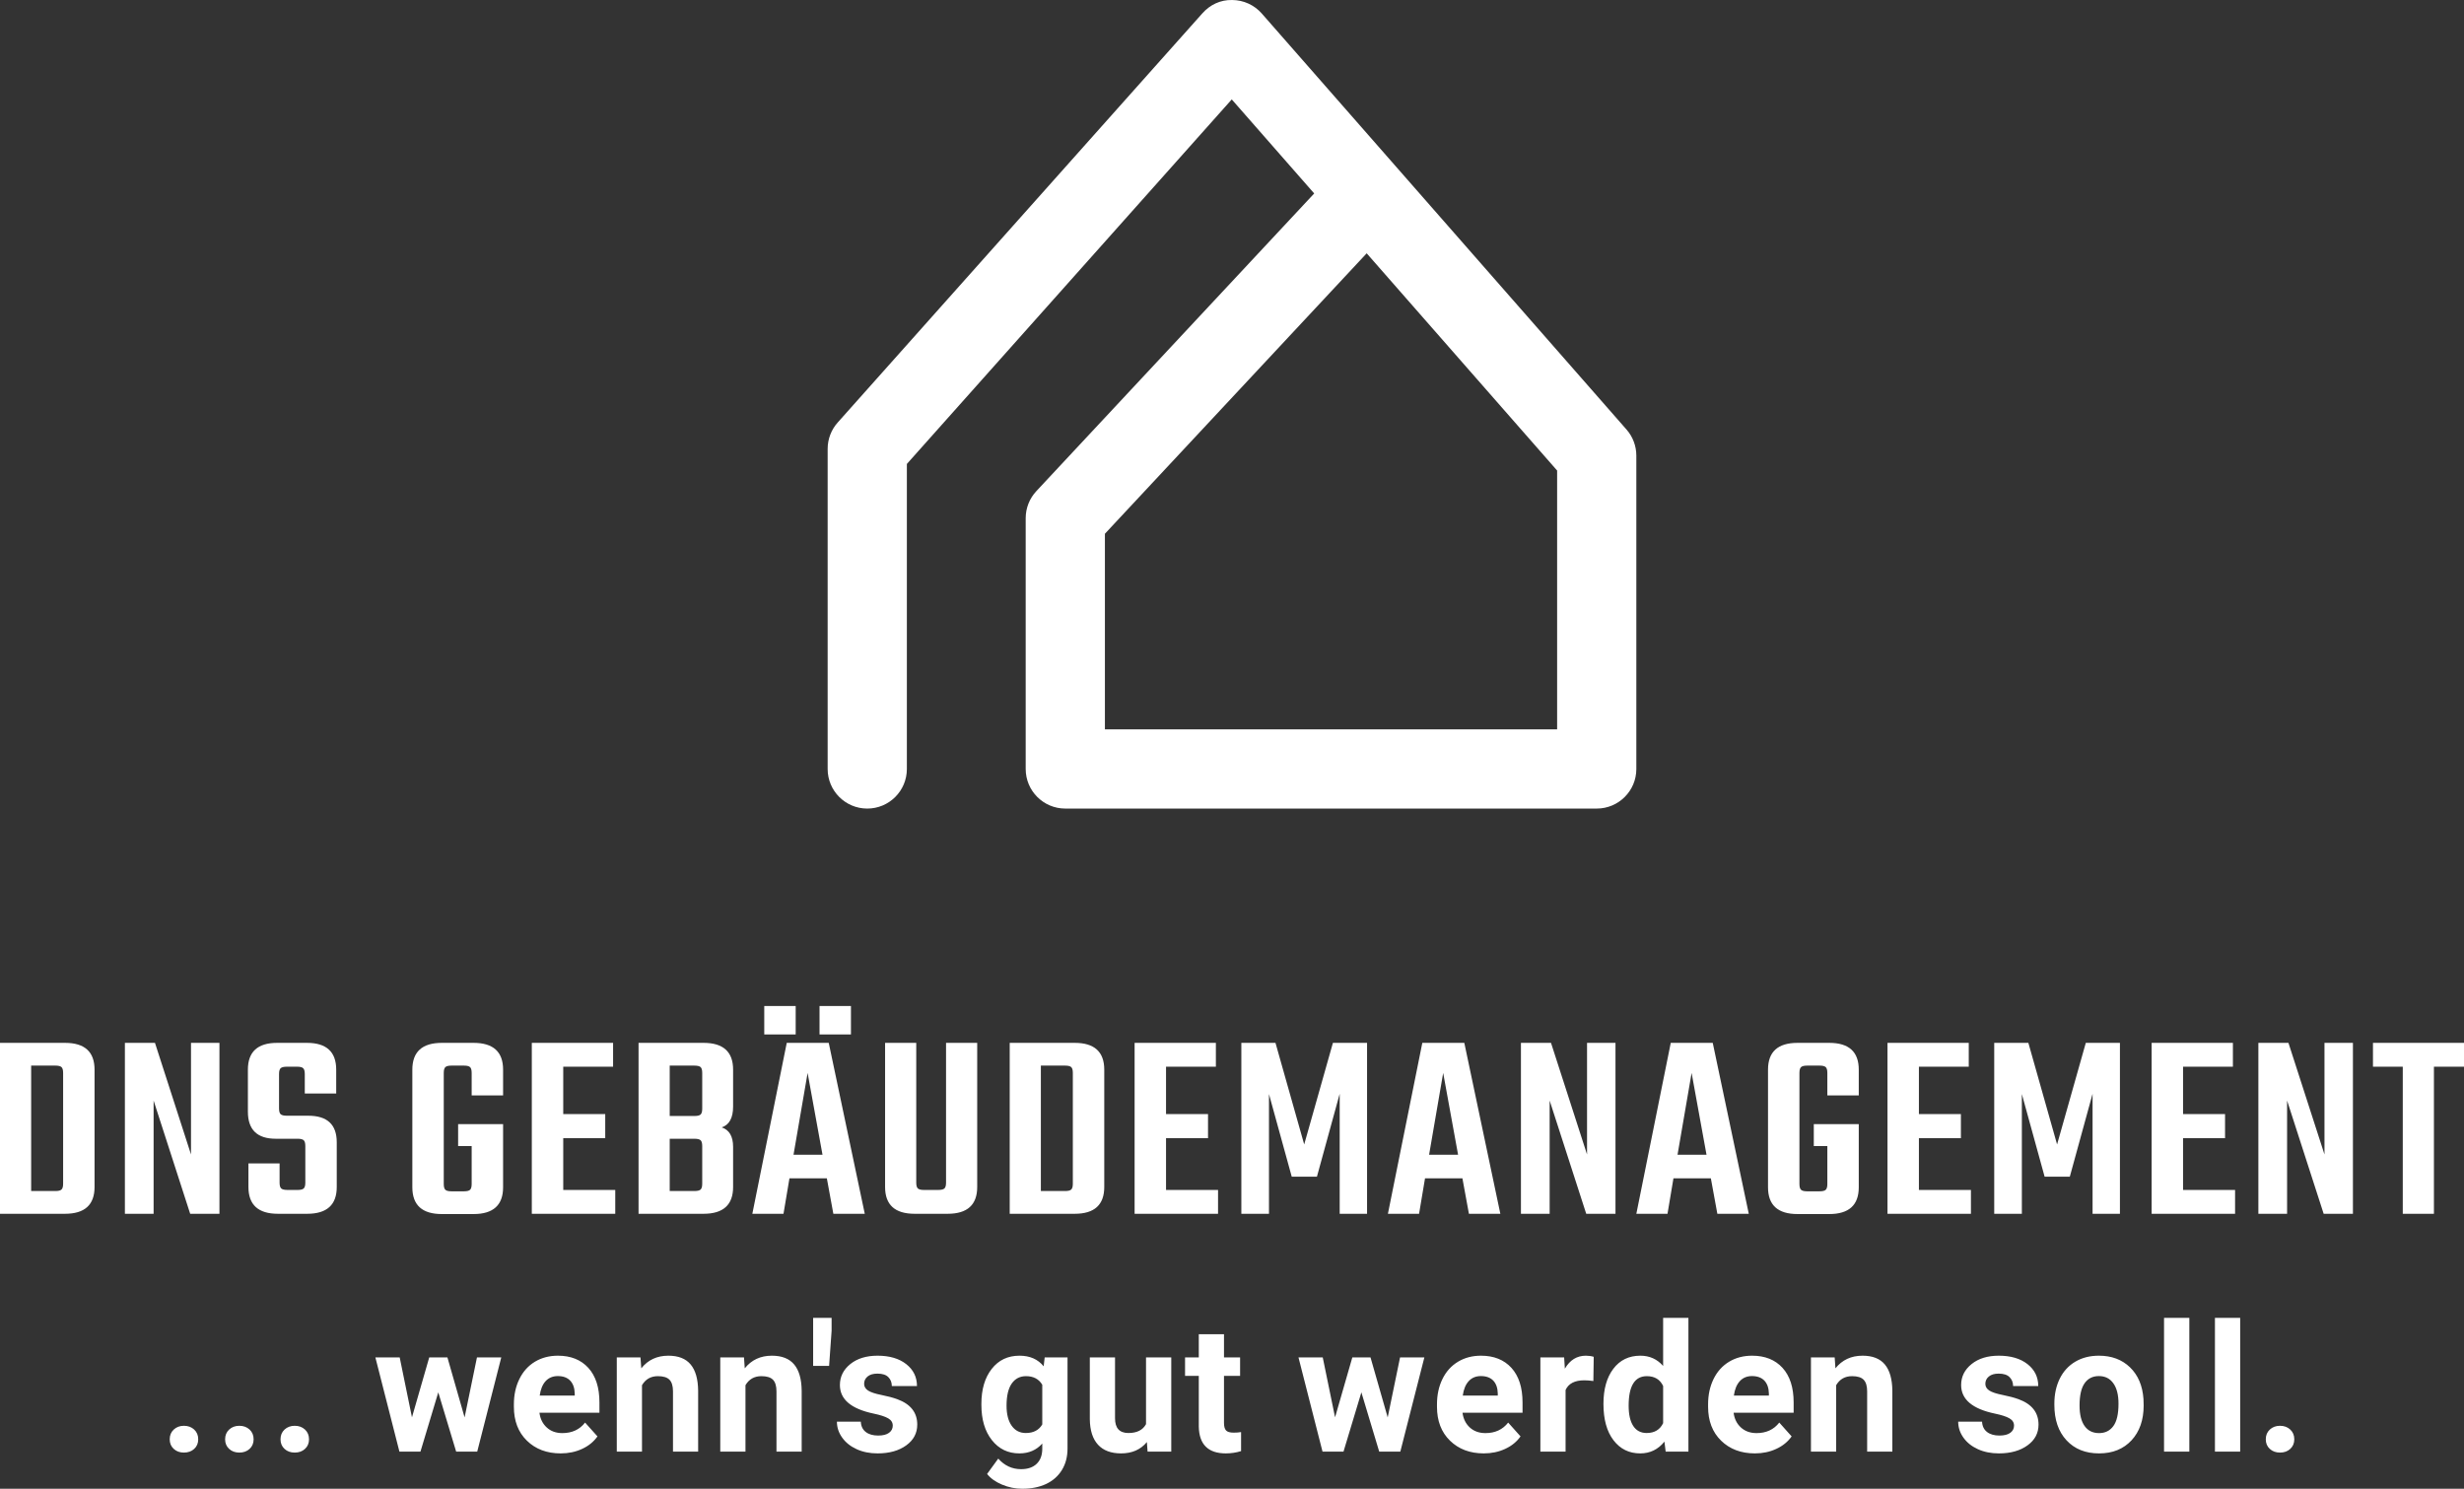
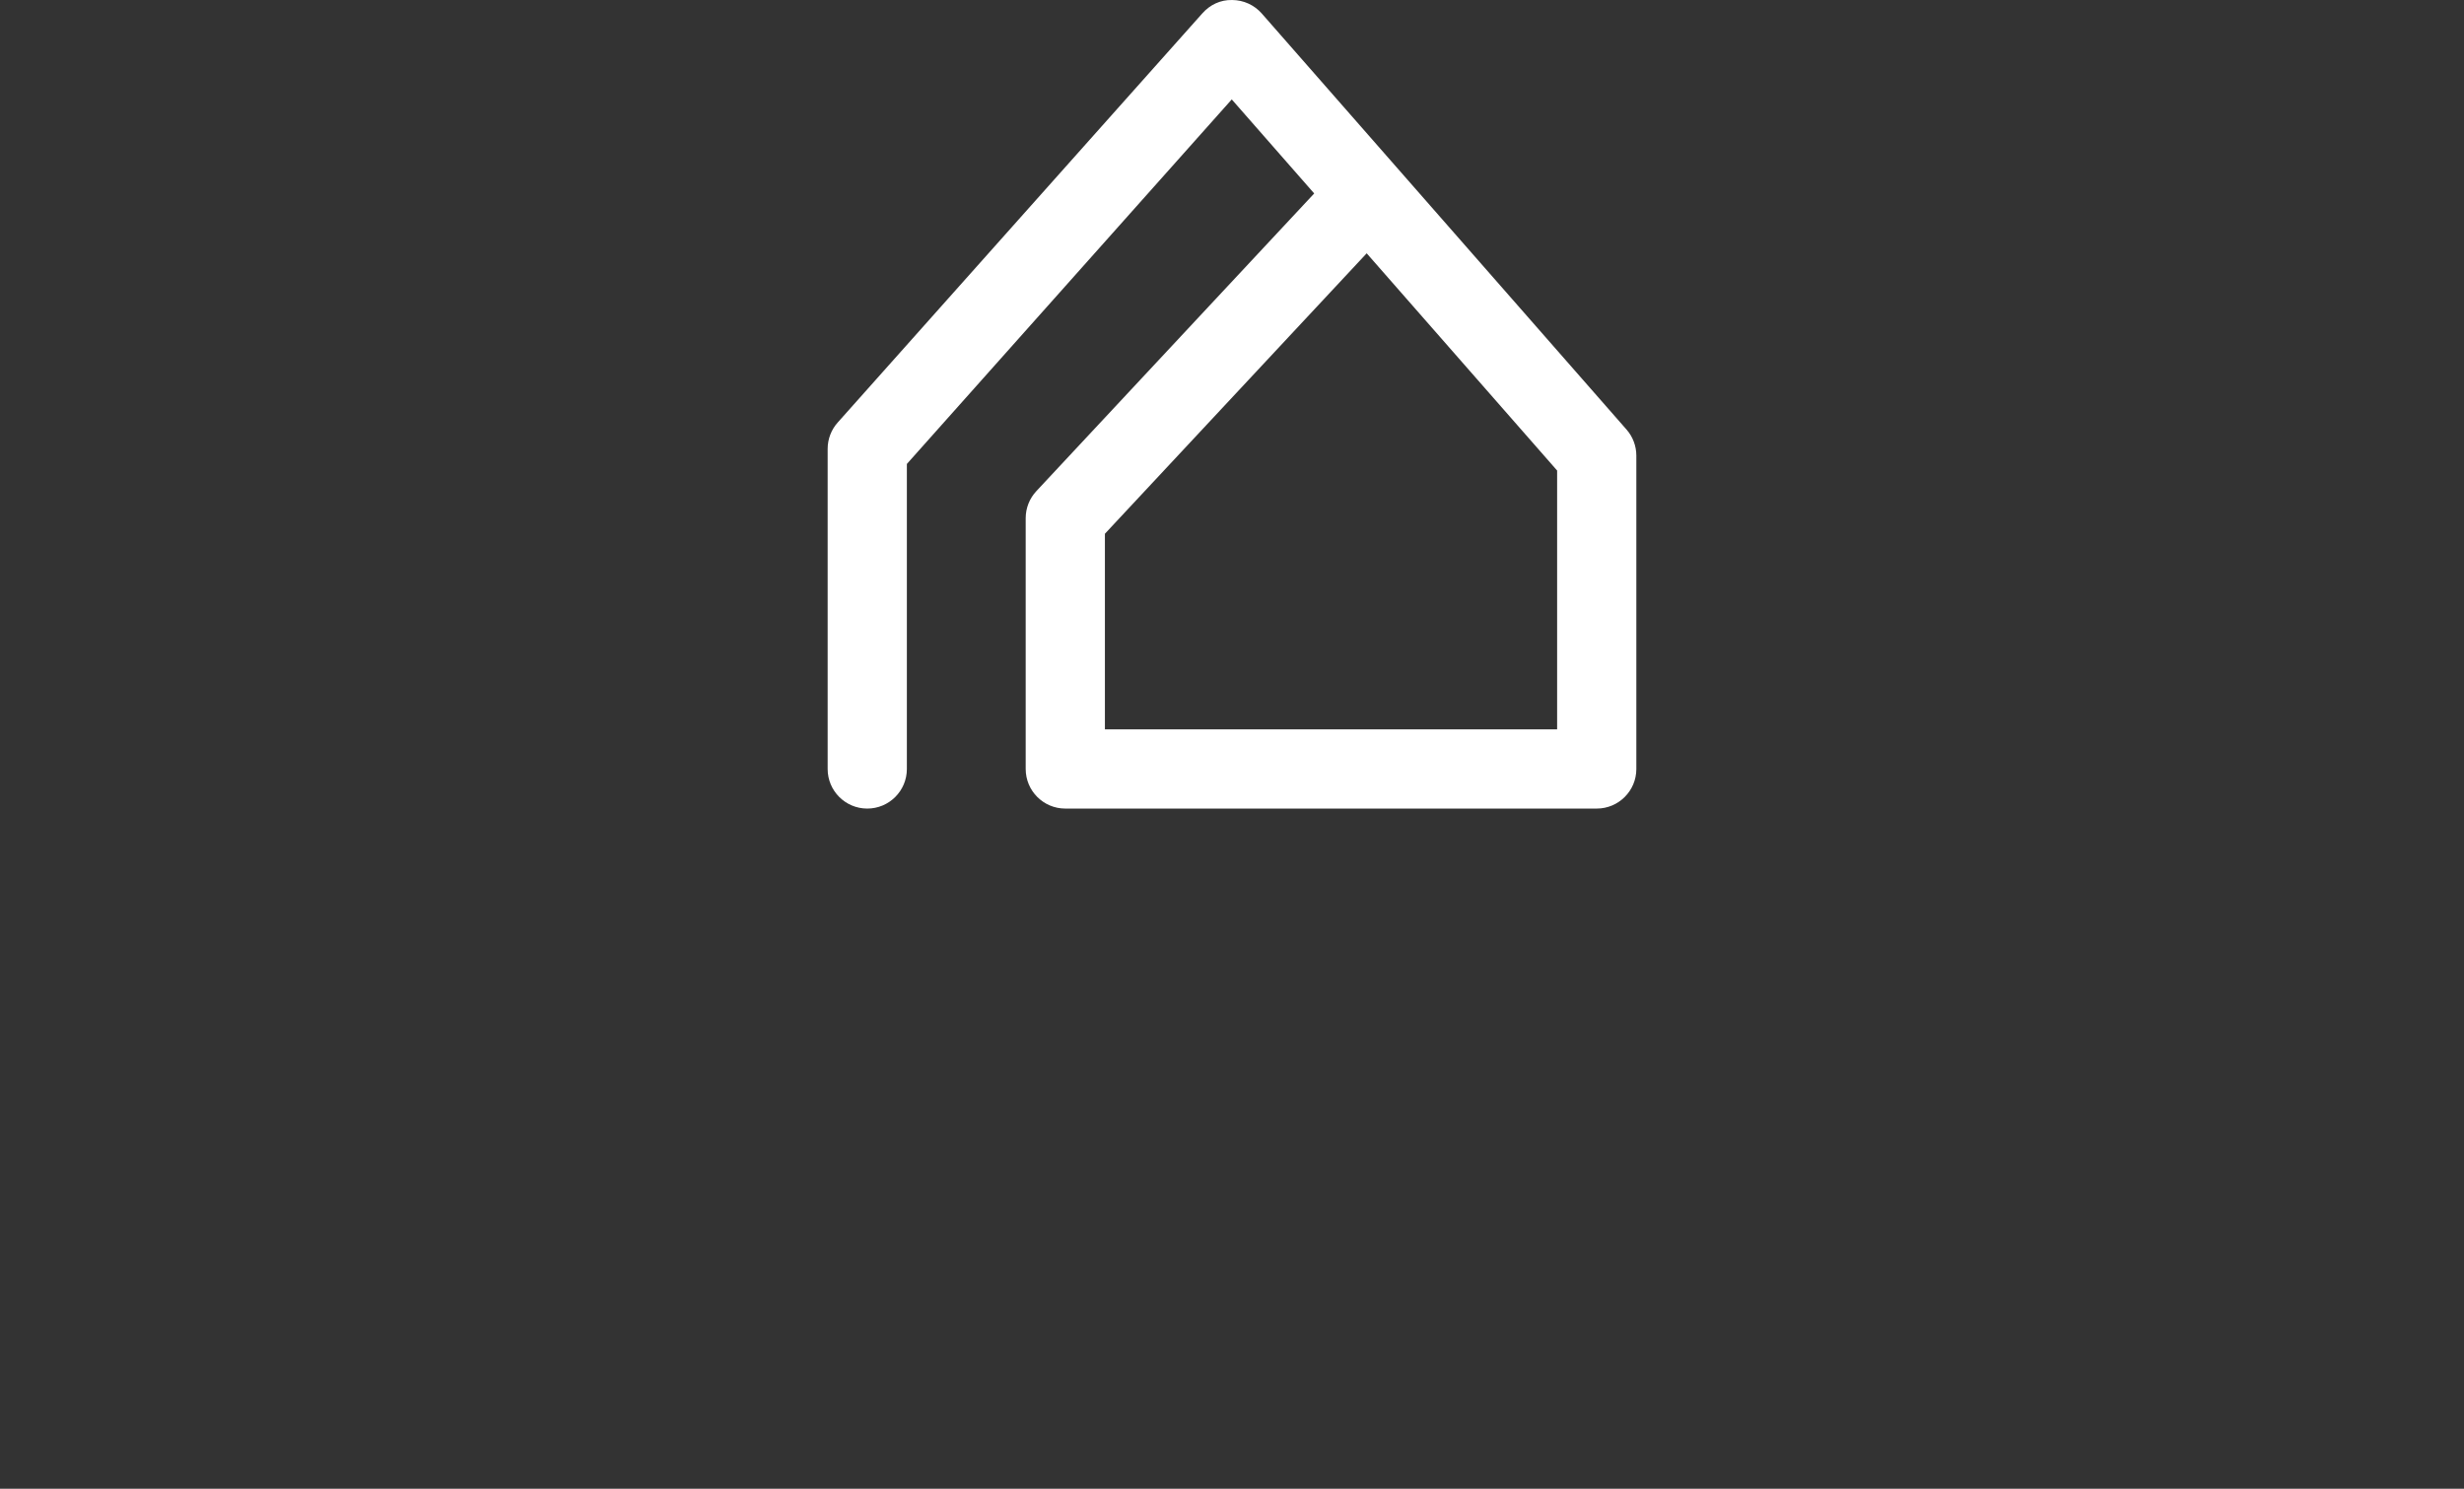
<svg xmlns="http://www.w3.org/2000/svg" xmlns:xlink="http://www.w3.org/1999/xlink" viewBox="399.327 245.149 347.347 209.901" width="5000" height="3021.489" preserveAspectRatio="none">
  <rect x="399.327" y="245.149" width="347.347" height="209.901" fill="#333333" stroke="none" />
  <defs />
  <style>.a6izo4zJpcolor {fill:#FFFFFF;fill-opacity:1;}.a6izo4zJpstrokeColor-str {stroke:#D9D9D9;stroke-opacity:1;}.aD6z1nYkhcolor {fill:#FFFFFF;fill-opacity:1;}.aD6z1nYkhstrokeColor-str {stroke:#D9D9D9;stroke-opacity:1;}</style>
  <defs />
  <g opacity="1" transform="rotate(0 516 245.149)">
    <svg width="114" height="114.002" x="516" y="245.149" preserveAspectRatio="none" viewBox="9.166 9.165 81.668 81.669">
      <g transform="matrix(1 0 0 1 0 0)">
        <defs>
          <g id="id-IptOCySn0">
            <g>
              <path d="M86.834,90.834H33.166c-2.209,0-4-1.791-4-4V61.5c0-1.013,0.384-1.988,1.076-2.729l28.06-30.066l-8.326-9.499   l-32.81,36.819v30.809c0,2.209-1.791,4-4,4s-4-1.791-4-4V54.502c0-0.981,0.361-1.929,1.014-2.661l36.834-41.336   c0.763-0.856,1.816-1.368,3.002-1.339c1.147,0.005,2.236,0.501,2.992,1.363l36.834,42.02c0.64,0.729,0.992,1.667,0.992,2.637   v31.648C90.834,89.043,89.043,90.834,86.834,90.834z M37.166,82.834h45.668V56.69L63.602,34.75L37.166,63.076V82.834z" />
            </g>
          </g>
        </defs>
        <use style="fill:#FFFFFF;fill-opacity:1;" xlink:href="#id-IptOCySn0" />
      </g>
    </svg>
  </g>
  <g opacity="1" transform="rotate(0 423.252 430.959)">
    <svg width="299.497" height="24.091" x="423.252" y="430.959" preserveAspectRatio="none" viewBox="2.461 -30 476.308 38.32">
      <g transform="matrix(1 0 0 1 0 0)" class="a6izo4zJpcolor">
-         <path id="id-6izo4zJp27" d="M2.46-2.77L2.46-2.77Q2.46-4.12 3.37-4.96Q4.28-5.80 5.64-5.80L5.64-5.80Q7.03-5.80 7.94-4.96Q8.85-4.12 8.85-2.77L8.85-2.77Q8.85-1.45 7.95-0.62Q7.05 0.21 5.64 0.21L5.64 0.21Q4.26 0.21 3.36-0.62Q2.46-1.45 2.46-2.77Z M14.88-2.77L14.88-2.77Q14.88-4.12 15.79-4.96Q16.70-5.80 18.07-5.80L18.07-5.80Q19.45-5.80 20.36-4.96Q21.27-4.12 21.27-2.77L21.27-2.77Q21.27-1.45 20.37-0.62Q19.47 0.21 18.07 0.21L18.07 0.21Q16.68 0.21 15.78-0.62Q14.88-1.45 14.88-2.77Z M27.30-2.77L27.30-2.77Q27.30-4.12 28.21-4.96Q29.12-5.80 30.49-5.80L30.49-5.80Q31.87-5.80 32.78-4.96Q33.69-4.12 33.69-2.77L33.69-2.77Q33.69-1.45 32.79-0.62Q31.89 0.21 30.49 0.21L30.49 0.21Q29.10 0.21 28.20-0.62Q27.30-1.45 27.30-2.77Z M64.72-21.13L68.57-7.68L71.34-21.13L76.79-21.13L71.40 0L66.68 0L62.67-13.30L58.67 0L53.96 0L48.57-21.13L54.02-21.13L56.77-7.70L60.64-21.13L64.72-21.13Z M90.11 0.39L90.11 0.39Q85.46 0.39 82.54-2.46Q79.62-5.31 79.62-10.06L79.62-10.06L79.62-10.61Q79.62-13.79 80.86-16.30Q82.09-18.81 84.34-20.17Q86.60-21.52 89.49-21.52L89.49-21.52Q93.82-21.52 96.31-18.79Q98.80-16.05 98.80-11.04L98.80-11.04L98.80-8.73L85.35-8.73Q85.62-6.66 87.00-5.41Q88.37-4.16 90.48-4.16L90.48-4.16Q93.75-4.16 95.58-6.52L95.58-6.52L98.36-3.42Q97.09-1.62 94.92-0.62Q92.75 0.39 90.11 0.39ZM89.47-16.95L89.47-16.95Q87.79-16.95 86.74-15.82Q85.70-14.69 85.41-12.58L85.41-12.58L93.26-12.58L93.26-13.03Q93.22-14.90 92.24-15.93Q91.27-16.95 89.47-16.95Z M102.69-21.13L108.00-21.13L108.18-18.69Q110.44-21.52 114.25-21.52L114.25-21.52Q117.61-21.52 119.25-19.55Q120.89-17.58 120.93-13.65L120.93-13.65L120.93 0L115.29 0L115.29-13.52Q115.29-15.31 114.51-16.12Q113.73-16.93 111.91-16.93L111.91-16.93Q109.53-16.93 108.34-14.90L108.34-14.90L108.34 0L102.69 0L102.69-21.13Z M125.89-21.13L131.21-21.13L131.38-18.69Q133.65-21.52 137.46-21.52L137.46-21.52Q140.81-21.52 142.46-19.55Q144.10-17.58 144.14-13.65L144.14-13.65L144.14 0L138.49 0L138.49-13.52Q138.49-15.31 137.71-16.12Q136.93-16.93 135.11-16.93L135.11-16.93Q132.73-16.93 131.54-14.90L131.54-14.90L131.54 0L125.89 0L125.89-21.13Z M150.85-30L150.85-27.13L150.29-19.24L146.71-19.24L146.71-30L150.85-30Z M164.56-5.84L164.56-5.84Q164.56-6.88 163.54-7.47Q162.51-8.07 160.25-8.54L160.25-8.54Q152.71-10.12 152.71-14.94L152.71-14.94Q152.71-17.75 155.04-19.64Q157.38-21.52 161.15-21.52L161.15-21.52Q165.17-21.52 167.58-19.63Q169.99-17.73 169.99-14.71L169.99-14.71L164.35-14.71Q164.35-15.92 163.57-16.71Q162.79-17.50 161.13-17.50L161.13-17.50Q159.70-17.50 158.92-16.86Q158.14-16.21 158.14-15.21L158.14-15.21Q158.14-14.28 159.03-13.70Q159.91-13.13 162.02-12.71Q164.13-12.29 165.58-11.76L165.58-11.76Q170.05-10.12 170.05-6.07L170.05-6.07Q170.05-3.18 167.57-1.40Q165.09 0.39 161.16 0.39L161.16 0.39Q158.51 0.39 156.45-0.56Q154.39-1.50 153.22-3.15Q152.04-4.80 152.04-6.72L152.04-6.72L157.40-6.72Q157.47-5.21 158.51-4.41Q159.54-3.61 161.28-3.61L161.28-3.61Q162.90-3.61 163.73-4.23Q164.56-4.84 164.56-5.84Z M184.43-10.49L184.43-10.72Q184.43-15.59 186.74-18.55Q189.05-21.52 192.98-21.52L192.98-21.52Q196.46-21.52 198.39-19.14L198.39-19.14L198.62-21.13L203.74-21.13L203.74-0.70Q203.74 2.07 202.48 4.12Q201.22 6.17 198.94 7.25Q196.65 8.32 193.59 8.32L193.59 8.32Q191.26 8.32 189.05 7.39Q186.85 6.46 185.71 5L185.71 5L188.21 1.56Q190.32 3.93 193.33 3.93L193.33 3.93Q195.58 3.93 196.83 2.72Q198.08 1.52 198.08-0.68L198.08-0.68L198.08-1.82Q196.12 0.39 192.94 0.39L192.94 0.39Q189.13 0.39 186.78-2.59Q184.43-5.57 184.43-10.49L184.43-10.49ZM190.07-10.31L190.07-10.31Q190.07-7.44 191.22-5.81Q192.37-4.18 194.39-4.18L194.39-4.18Q196.96-4.18 198.08-6.11L198.08-6.11L198.08-15Q196.94-16.93 194.43-16.93L194.43-16.93Q192.39-16.93 191.23-15.27Q190.07-13.61 190.07-10.31Z M221.69 0L221.53-2.15Q219.44 0.39 215.75 0.39L215.75 0.39Q212.35 0.39 210.57-1.56Q208.78-3.52 208.74-7.29L208.74-7.29L208.74-21.13L214.39-21.13L214.39-7.48Q214.39-4.18 217.39-4.18L217.39-4.18Q220.26-4.18 221.34-6.17L221.34-6.17L221.34-21.13L227.00-21.13L227.00 0L221.69 0Z M233.17-26.33L238.82-26.33L238.82-21.13L242.43-21.13L242.43-16.99L238.82-16.99L238.82-6.45Q238.82-5.27 239.27-4.77Q239.72-4.26 240.99-4.26L240.99-4.26Q241.92-4.26 242.65-4.39L242.65-4.39L242.65-0.12Q240.99 0.39 239.23 0.39L239.23 0.39Q233.29 0.39 233.17-5.61L233.17-5.61L233.17-16.99L230.09-16.99L230.09-21.13L233.17-21.13L233.17-26.33Z M271.67-21.13L275.52-7.68L278.29-21.13L283.74-21.13L278.35 0L273.62 0L269.62-13.30L265.61 0L260.91 0L255.52-21.13L260.96-21.13L263.72-7.70L267.59-21.13L271.67-21.13Z M297.06 0.39L297.06 0.39Q292.41 0.39 289.49-2.46Q286.57-5.31 286.57-10.06L286.57-10.06L286.57-10.61Q286.57-13.79 287.80-16.30Q289.03-18.81 291.29-20.17Q293.54-21.52 296.43-21.52L296.43-21.52Q300.77-21.52 303.26-18.79Q305.75-16.05 305.75-11.04L305.75-11.04L305.75-8.73L292.29-8.73Q292.57-6.66 293.94-5.41Q295.32-4.16 297.43-4.16L297.43-4.16Q300.69-4.16 302.53-6.52L302.53-6.52L305.30-3.42Q304.03-1.62 301.86-0.62Q299.69 0.39 297.06 0.39ZM296.41-16.95L296.41-16.95Q294.73-16.95 293.69-15.82Q292.64-14.69 292.35-12.58L292.35-12.58L300.20-12.58L300.20-13.03Q300.16-14.90 299.19-15.93Q298.21-16.95 296.41-16.95Z M321.71-21.27L321.63-15.84Q320.48-16.00 319.60-16.00L319.60-16.00Q316.39-16.00 315.40-13.83L315.40-13.83L315.40 0L309.75 0L309.75-21.13L315.08-21.13L315.24-18.61Q316.94-21.52 319.95-21.52L319.95-21.52Q320.89-21.52 321.71-21.27L321.71-21.27Z M323.89-10.72L323.89-10.72Q323.89-15.66 326.11-18.59Q328.33-21.52 332.17-21.52L332.17-21.52Q335.26-21.52 337.27-19.22L337.27-19.22L337.27-30L342.94-30L342.94 0L337.84 0L337.56-2.25Q335.45 0.39 332.13 0.39L332.13 0.39Q328.40 0.39 326.15-2.55Q323.89-5.49 323.89-10.72ZM329.54-10.31L329.54-10.31Q329.54-7.34 330.57-5.76Q331.61-4.18 333.58-4.18L333.58-4.18Q336.20-4.18 337.27-6.39L337.27-6.39L337.27-14.73Q336.22-16.93 333.62-16.93L333.62-16.93Q329.54-16.93 329.54-10.31Z M357.84 0.39L357.84 0.39Q353.19 0.39 350.27-2.46Q347.35-5.31 347.35-10.06L347.35-10.06L347.35-10.61Q347.35-13.79 348.58-16.30Q349.81-18.81 352.07-20.17Q354.32-21.52 357.21-21.52L357.21-21.52Q361.55-21.52 364.04-18.79Q366.53-16.05 366.53-11.04L366.53-11.04L366.53-8.73L353.07-8.73Q353.34-6.66 354.72-5.41Q356.10-4.16 358.21-4.16L358.21-4.16Q361.47-4.16 363.31-6.52L363.31-6.52L366.08-3.42Q364.81-1.62 362.64-0.62Q360.47 0.39 357.84 0.39ZM357.19-16.95L357.19-16.95Q355.51-16.95 354.47-15.82Q353.42-14.69 353.13-12.58L353.13-12.58L360.98-12.58L360.98-13.03Q360.94-14.90 359.97-15.93Q358.99-16.95 357.19-16.95Z M370.41-21.13L375.73-21.13L375.90-18.69Q378.17-21.52 381.98-21.52L381.98-21.52Q385.34-21.52 386.98-19.55Q388.62-17.58 388.66-13.65L388.66-13.65L388.66 0L383.01 0L383.01-13.52Q383.01-15.31 382.23-16.12Q381.45-16.93 379.63-16.93L379.63-16.93Q377.25-16.93 376.06-14.90L376.06-14.90L376.06 0L370.41 0L370.41-21.13Z M415.94-5.84L415.94-5.84Q415.94-6.88 414.91-7.47Q413.89-8.07 411.62-8.54L411.62-8.54Q404.08-10.12 404.08-14.94L404.08-14.94Q404.08-17.75 406.42-19.64Q408.75-21.52 412.52-21.52L412.52-21.52Q416.55-21.52 418.96-19.63Q421.37-17.73 421.37-14.71L421.37-14.71L415.73-14.71Q415.73-15.92 414.94-16.71Q414.16-17.50 412.50-17.50L412.50-17.50Q411.08-17.50 410.30-16.86Q409.51-16.21 409.51-15.21L409.51-15.21Q409.51-14.28 410.40-13.70Q411.29-13.13 413.40-12.71Q415.51-12.29 416.96-11.76L416.96-11.76Q421.43-10.12 421.43-6.07L421.43-6.07Q421.43-3.18 418.95-1.40Q416.47 0.39 412.54 0.39L412.54 0.39Q409.89 0.39 407.82-0.56Q405.76-1.50 404.59-3.15Q403.42-4.80 403.42-6.72L403.42-6.72L408.77-6.72Q408.85-5.21 409.89-4.41Q410.92-3.61 412.66-3.61L412.66-3.61Q414.28-3.61 415.11-4.23Q415.94-4.84 415.94-5.84Z M424.98-10.51L424.98-10.76Q424.98-13.91 426.19-16.37Q427.40-18.83 429.68-20.18Q431.95-21.52 434.96-21.52L434.96-21.52Q439.24-21.52 441.94-18.91Q444.65-16.29 444.96-11.80L444.96-11.80L445.00-10.35Q445.00-5.49 442.29-2.55Q439.57 0.39 435.00 0.39Q430.43 0.39 427.71-2.54Q424.98-5.47 424.98-10.51L424.98-10.51ZM430.63-10.35L430.63-10.35Q430.63-7.34 431.76-5.75Q432.89-4.16 435.00-4.16L435.00-4.16Q437.05-4.16 438.20-5.73Q439.36-7.30 439.36-10.76L439.36-10.76Q439.36-13.71 438.20-15.33Q437.05-16.95 434.96-16.95L434.96-16.95Q432.89-16.95 431.76-15.34Q430.63-13.73 430.63-10.35Z M455.24-30L455.24 0L449.57 0L449.57-30L455.24-30Z M466.64-30L466.64 0L460.98 0L460.98-30L466.64-30Z M472.38-2.77L472.38-2.77Q472.38-4.12 473.29-4.96Q474.20-5.80 475.57-5.80L475.57-5.80Q476.95-5.80 477.86-4.96Q478.77-4.12 478.77-2.77L478.77-2.77Q478.77-1.45 477.87-0.62Q476.97 0.21 475.57 0.21L475.57 0.21Q474.18 0.21 473.28-0.62Q472.38-1.45 472.38-2.77Z" />
-       </g>
+         </g>
    </svg>
  </g>
  <g opacity="1" transform="rotate(0 399.327 386.99)">
    <svg width="347.347" height="29.331" x="399.327" y="386.99" preserveAspectRatio="none" viewBox="2.12 -30.68 363.8 30.72">
      <g transform="matrix(1 0 0 1 0 0)" class="aD6z1nYkhcolor">
-         <path id="id-D6z1nYkh21" d="M2.12 0L2.12-25.24L11.72-25.24Q16.08-25.24 16.08-21.28L16.08-21.28L16.08-3.96Q16.08 0 11.72 0L11.72 0L2.12 0ZM11.44-4.44L11.44-4.44L11.44-20.80Q11.44-21.44 11.20-21.66Q10.96-21.88 10.32-21.88L10.32-21.88L6.72-21.88L6.72-3.36L10.32-3.36Q10.96-3.36 11.20-3.58Q11.44-3.80 11.44-4.44Z M30.32-8.76L30.32-25.24L34.52-25.24L34.52 0L30.20 0L24.80-16.72L24.80 0L20.56 0L20.56-25.24L25-25.24L30.32-8.76Z M47.20-4.60L47.20-4.60L47.20-10Q47.20-10.64 46.96-10.86Q46.72-11.08 46.08-11.08L46.08-11.08L42.84-11.08Q38.72-11.08 38.72-15.08L38.72-15.08L38.72-21.28Q38.72-25.24 43.04-25.24L43.04-25.24L47.44-25.24Q51.76-25.24 51.76-21.28L51.76-21.28L51.76-17.76L47.12-17.76L47.12-20.64Q47.12-21.28 46.88-21.50Q46.64-21.72 46-21.72L46-21.72L44.48-21.72Q43.80-21.72 43.56-21.50Q43.32-21.28 43.32-20.64L43.32-20.64L43.32-15.56Q43.32-14.92 43.56-14.70Q43.80-14.48 44.48-14.48L44.48-14.48L47.64-14.48Q51.84-14.48 51.84-10.56L51.84-10.56L51.84-3.96Q51.84 0 47.48 0L47.48 0L43.16 0Q38.80 0 38.80-3.96L38.80-3.96L38.80-7.44L43.40-7.44L43.40-4.60Q43.40-3.96 43.64-3.74Q43.88-3.52 44.56-3.52L44.56-3.52L46.08-3.52Q46.72-3.52 46.96-3.74Q47.20-3.96 47.20-4.60Z M76.40-21.28L76.40-17.48L71.76-17.48L71.76-20.80Q71.76-21.44 71.52-21.66Q71.28-21.88 70.64-21.88L70.64-21.88L68.76-21.88Q68.12-21.88 67.88-21.66Q67.64-21.44 67.64-20.80L67.64-20.80L67.64-4.40Q67.64-3.76 67.88-3.54Q68.12-3.32 68.76-3.32L68.76-3.32L70.64-3.32Q71.28-3.32 71.52-3.54Q71.76-3.76 71.76-4.40L71.76-4.40L71.76-10L69.76-10L69.76-13.24L76.40-13.24L76.40-3.92Q76.40 0.04 72.04 0.04L72.04 0.04L67.36 0.04Q63.00 0.04 63.00-3.92L63.00-3.92L63.00-21.28Q63.00-25.24 67.36-25.24L67.36-25.24L72.04-25.24Q76.40-25.24 76.40-21.28L76.40-21.28Z M85.28-11.16L85.28-3.52L92.96-3.52L92.96 0L80.64 0L80.64-25.24L92.64-25.24L92.64-21.72L85.28-21.72L85.28-14.72L91.48-14.72L91.48-11.16L85.28-11.16Z M105.80-15.52L105.80-15.52L105.80-20.80Q105.80-21.44 105.56-21.66Q105.32-21.88 104.64-21.88L104.64-21.88L101.00-21.88L101.00-14.44L104.64-14.44Q105.32-14.44 105.56-14.66Q105.80-14.88 105.80-15.52ZM105.80-4.44L105.80-4.44L105.80-10Q105.80-10.64 105.56-10.86Q105.32-11.08 104.64-11.08L104.64-11.08L101.00-11.08L101.00-3.36L104.64-3.36Q105.32-3.36 105.56-3.58Q105.80-3.80 105.80-4.44ZM96.40 0L96.40-25.24L106.00-25.24Q110.36-25.24 110.36-21.28L110.36-21.28L110.36-15.84Q110.36-13.32 108.68-12.76L108.68-12.76Q110.36-12.20 110.36-9.88L110.36-9.88L110.36-3.96Q110.36 0 106.00 0L106.00 0L96.40 0Z M129.80 0L125.16 0L124.20-5.24L118.68-5.24L117.80 0L113.20 0L118.28-25.24L124.48-25.24L129.80 0ZM121.36-20.80L119.28-8.72L123.56-8.72L121.36-20.80ZM114.96-30.68L119.60-30.68L119.60-26.48L114.96-26.48L114.96-30.68ZM123.12-30.68L127.76-30.68L127.76-26.48L123.12-26.48L123.12-30.68Z M141.80-4.60L141.80-25.24L146.40-25.24L146.40-3.96Q146.40 0 142.04 0L142.04 0L137.16 0Q132.80 0 132.80-3.96L132.80-3.96L132.80-25.24L137.40-25.24L137.40-4.60Q137.40-3.96 137.64-3.74Q137.88-3.52 138.52-3.52L138.52-3.52L140.64-3.52Q141.32-3.52 141.56-3.74Q141.80-3.96 141.80-4.60L141.80-4.60Z M151.20 0L151.20-25.24L160.80-25.24Q165.16-25.24 165.16-21.28L165.16-21.28L165.16-3.96Q165.16 0 160.80 0L160.80 0L151.20 0ZM160.52-4.44L160.52-4.44L160.52-20.80Q160.52-21.44 160.28-21.66Q160.04-21.88 159.40-21.88L159.40-21.88L155.80-21.88L155.80-3.36L159.40-3.36Q160.04-3.36 160.28-3.58Q160.52-3.80 160.52-4.44Z M174.28-11.16L174.28-3.52L181.96-3.52L181.96 0L169.64 0L169.64-25.24L181.64-25.24L181.64-21.72L174.28-21.72L174.28-14.72L180.48-14.72L180.48-11.16L174.28-11.16Z M189.48-17.68L189.48 0L185.40 0L185.40-25.24L190.44-25.24L194.68-10.24L198.92-25.24L203.96-25.24L203.96 0L199.92 0L199.92-17.72L196.56-5.48L192.84-5.48L189.48-17.68Z M223.64 0L219.00 0L218.04-5.24L212.52-5.24L211.64 0L207.04 0L212.12-25.24L218.32-25.24L223.64 0ZM215.20-20.80L213.12-8.72L217.40-8.72L215.20-20.80Z M236.44-8.76L236.44-25.24L240.64-25.24L240.64 0L236.32 0L230.92-16.72L230.92 0L226.68 0L226.68-25.24L231.12-25.24L236.44-8.76Z M260.32 0L255.68 0L254.72-5.24L249.20-5.24L248.32 0L243.72 0L248.80-25.24L255.00-25.24L260.32 0ZM251.88-20.80L249.80-8.72L254.08-8.72L251.88-20.80Z M276.56-21.28L276.56-17.48L271.92-17.48L271.92-20.80Q271.92-21.44 271.68-21.66Q271.44-21.88 270.80-21.88L270.80-21.88L268.92-21.88Q268.28-21.88 268.04-21.66Q267.80-21.44 267.80-20.80L267.80-20.80L267.80-4.40Q267.80-3.76 268.04-3.54Q268.28-3.32 268.92-3.32L268.92-3.32L270.80-3.32Q271.44-3.32 271.68-3.54Q271.92-3.76 271.92-4.40L271.92-4.40L271.92-10L269.92-10L269.92-13.24L276.56-13.24L276.56-3.92Q276.56 0.04 272.20 0.04L272.20 0.04L267.52 0.04Q263.16 0.04 263.16-3.92L263.16-3.92L263.16-21.28Q263.16-25.24 267.52-25.24L267.52-25.24L272.20-25.24Q276.56-25.24 276.56-21.28L276.56-21.28Z M285.44-11.16L285.44-3.52L293.12-3.52L293.12 0L280.80 0L280.80-25.24L292.80-25.24L292.80-21.72L285.44-21.72L285.44-14.72L291.64-14.72L291.64-11.16L285.44-11.16Z M300.64-17.68L300.64 0L296.56 0L296.56-25.24L301.60-25.24L305.84-10.24L310.08-25.24L315.12-25.24L315.12 0L311.08 0L311.08-17.72L307.72-5.48L304.00-5.48L300.64-17.68Z M324.44-11.16L324.44-3.52L332.12-3.52L332.12 0L319.80 0L319.80-25.24L331.80-25.24L331.80-21.72L324.44-21.72L324.44-14.72L330.64-14.72L330.64-11.16L324.44-11.16Z M345.32-8.76L345.32-25.24L349.52-25.24L349.52 0L345.20 0L339.80-16.72L339.80 0L335.56 0L335.56-25.24L340.00-25.24L345.32-8.76Z M352.48-25.24L365.92-25.24L365.92-21.72L361.48-21.72L361.48 0L356.88 0L356.88-21.72L352.48-21.72L352.48-25.24Z" />
-       </g>
+         </g>
    </svg>
  </g>
</svg>